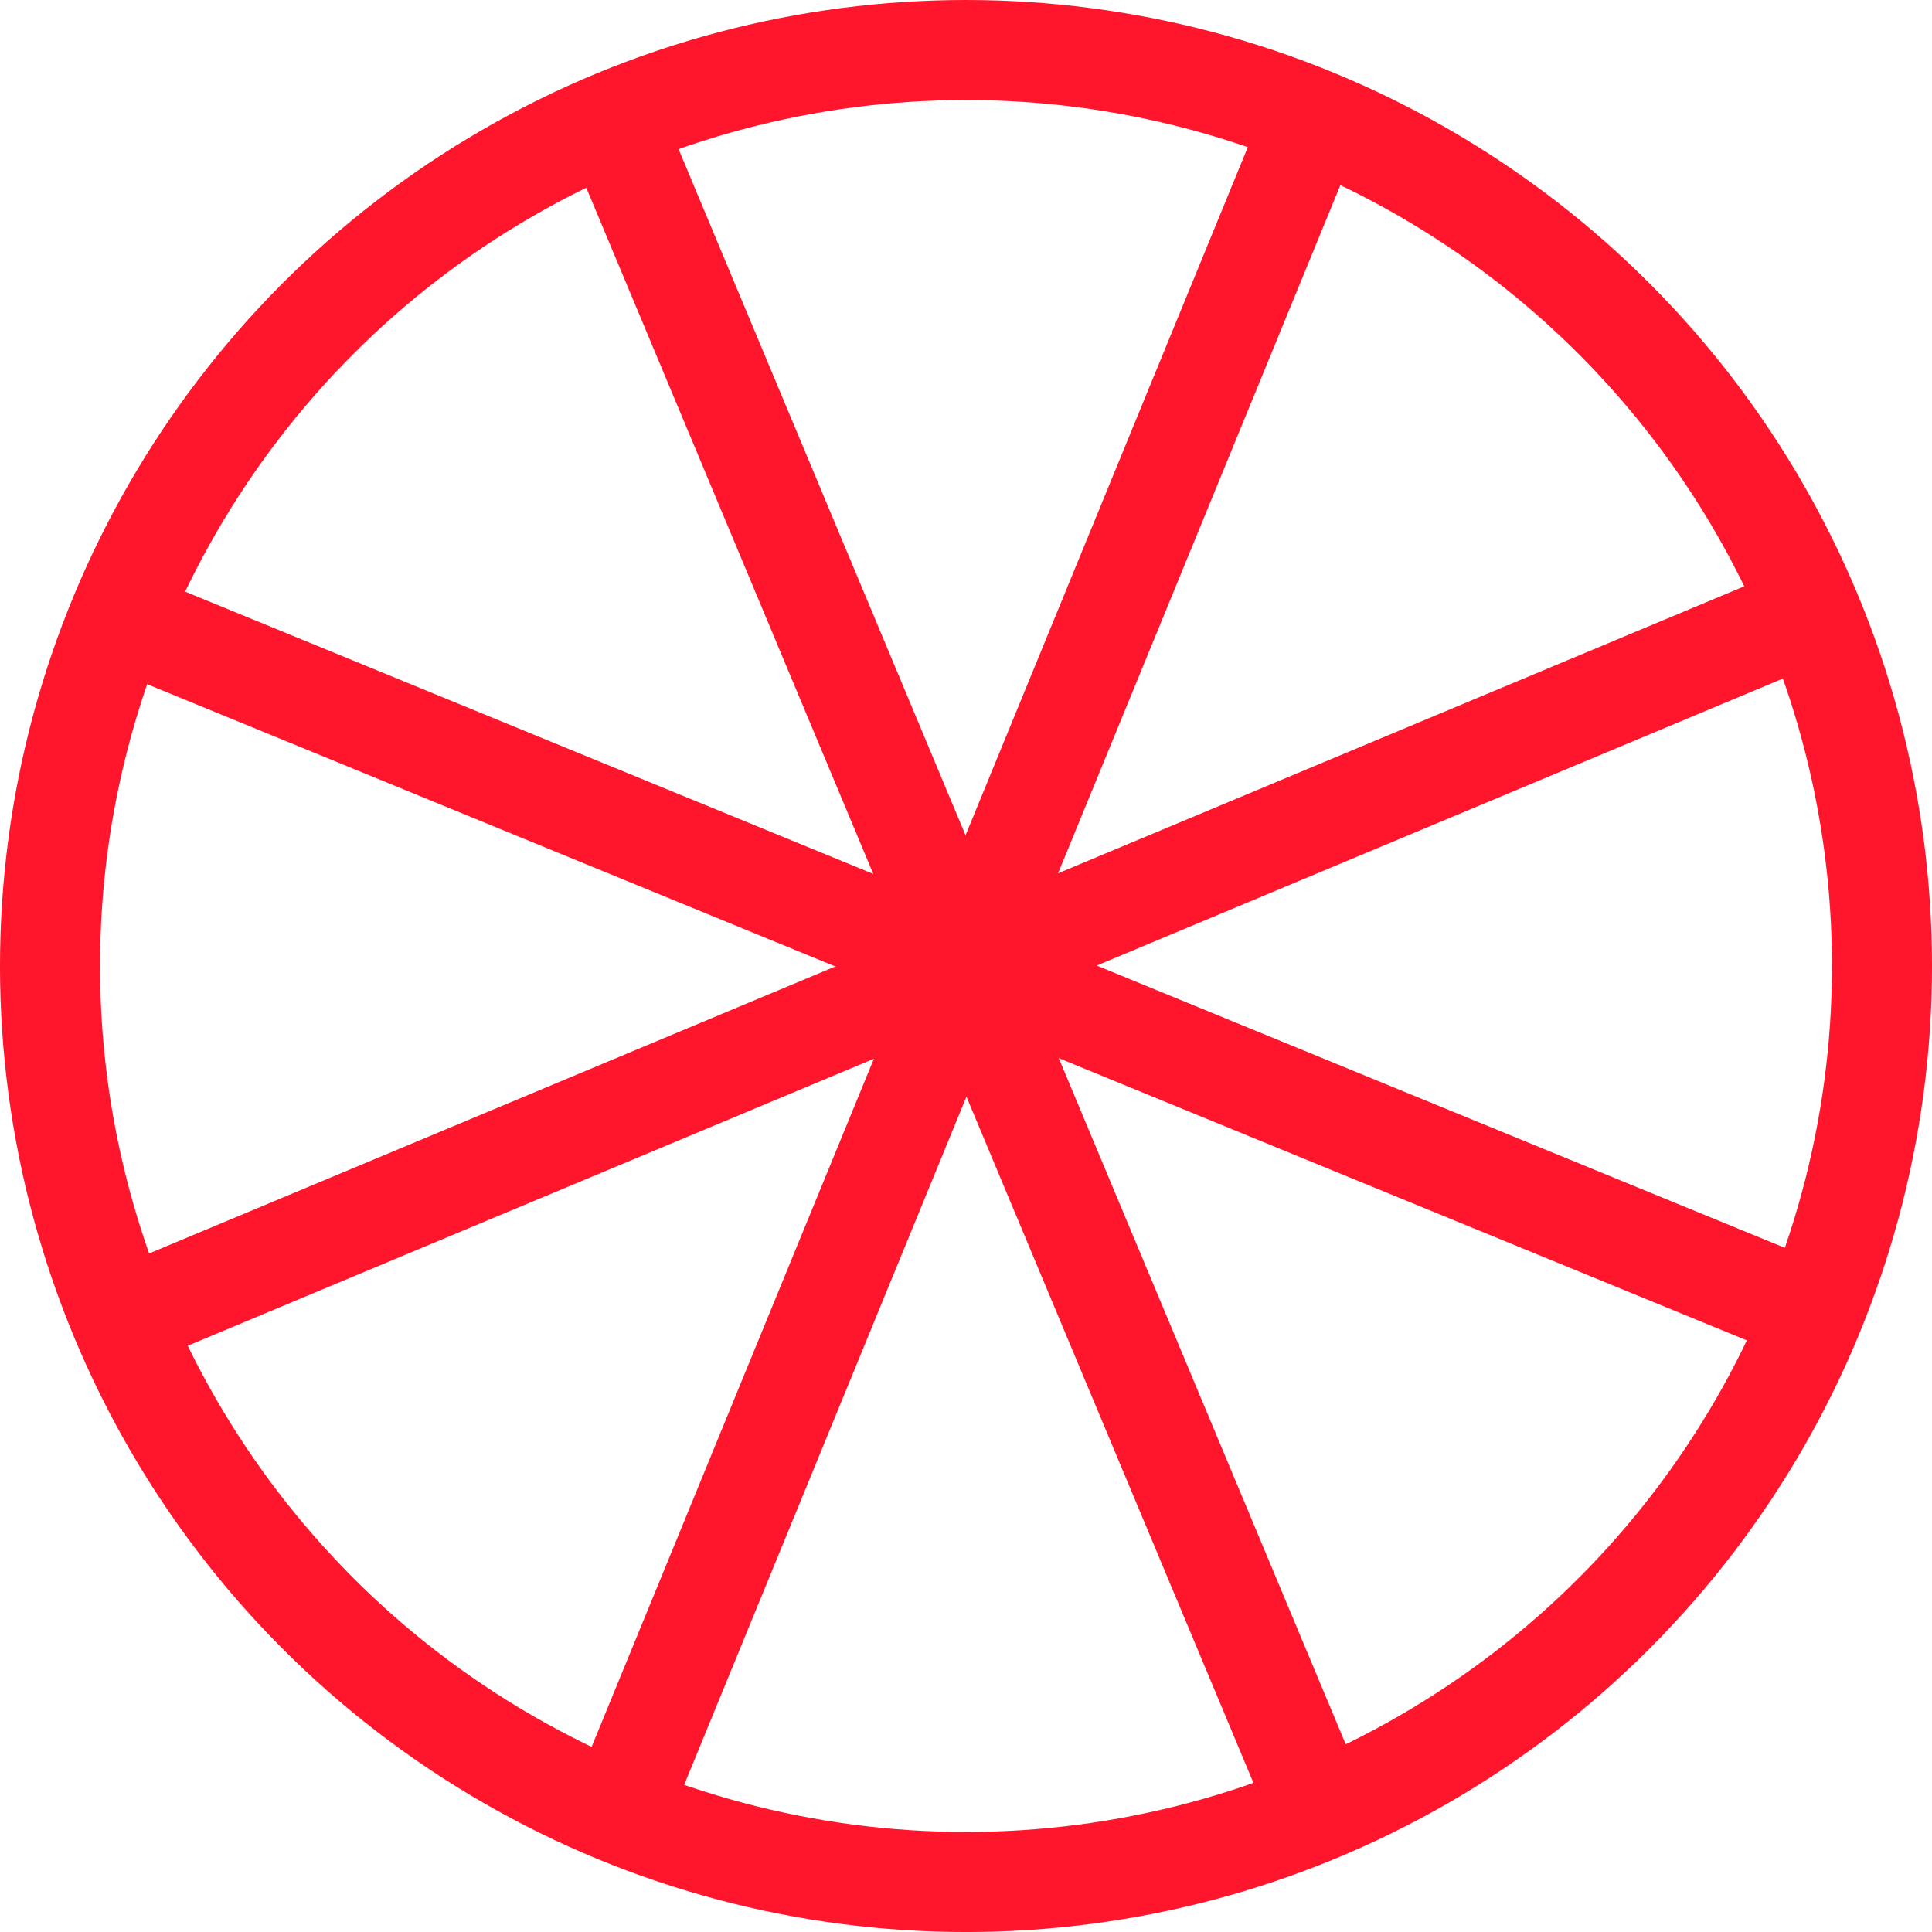
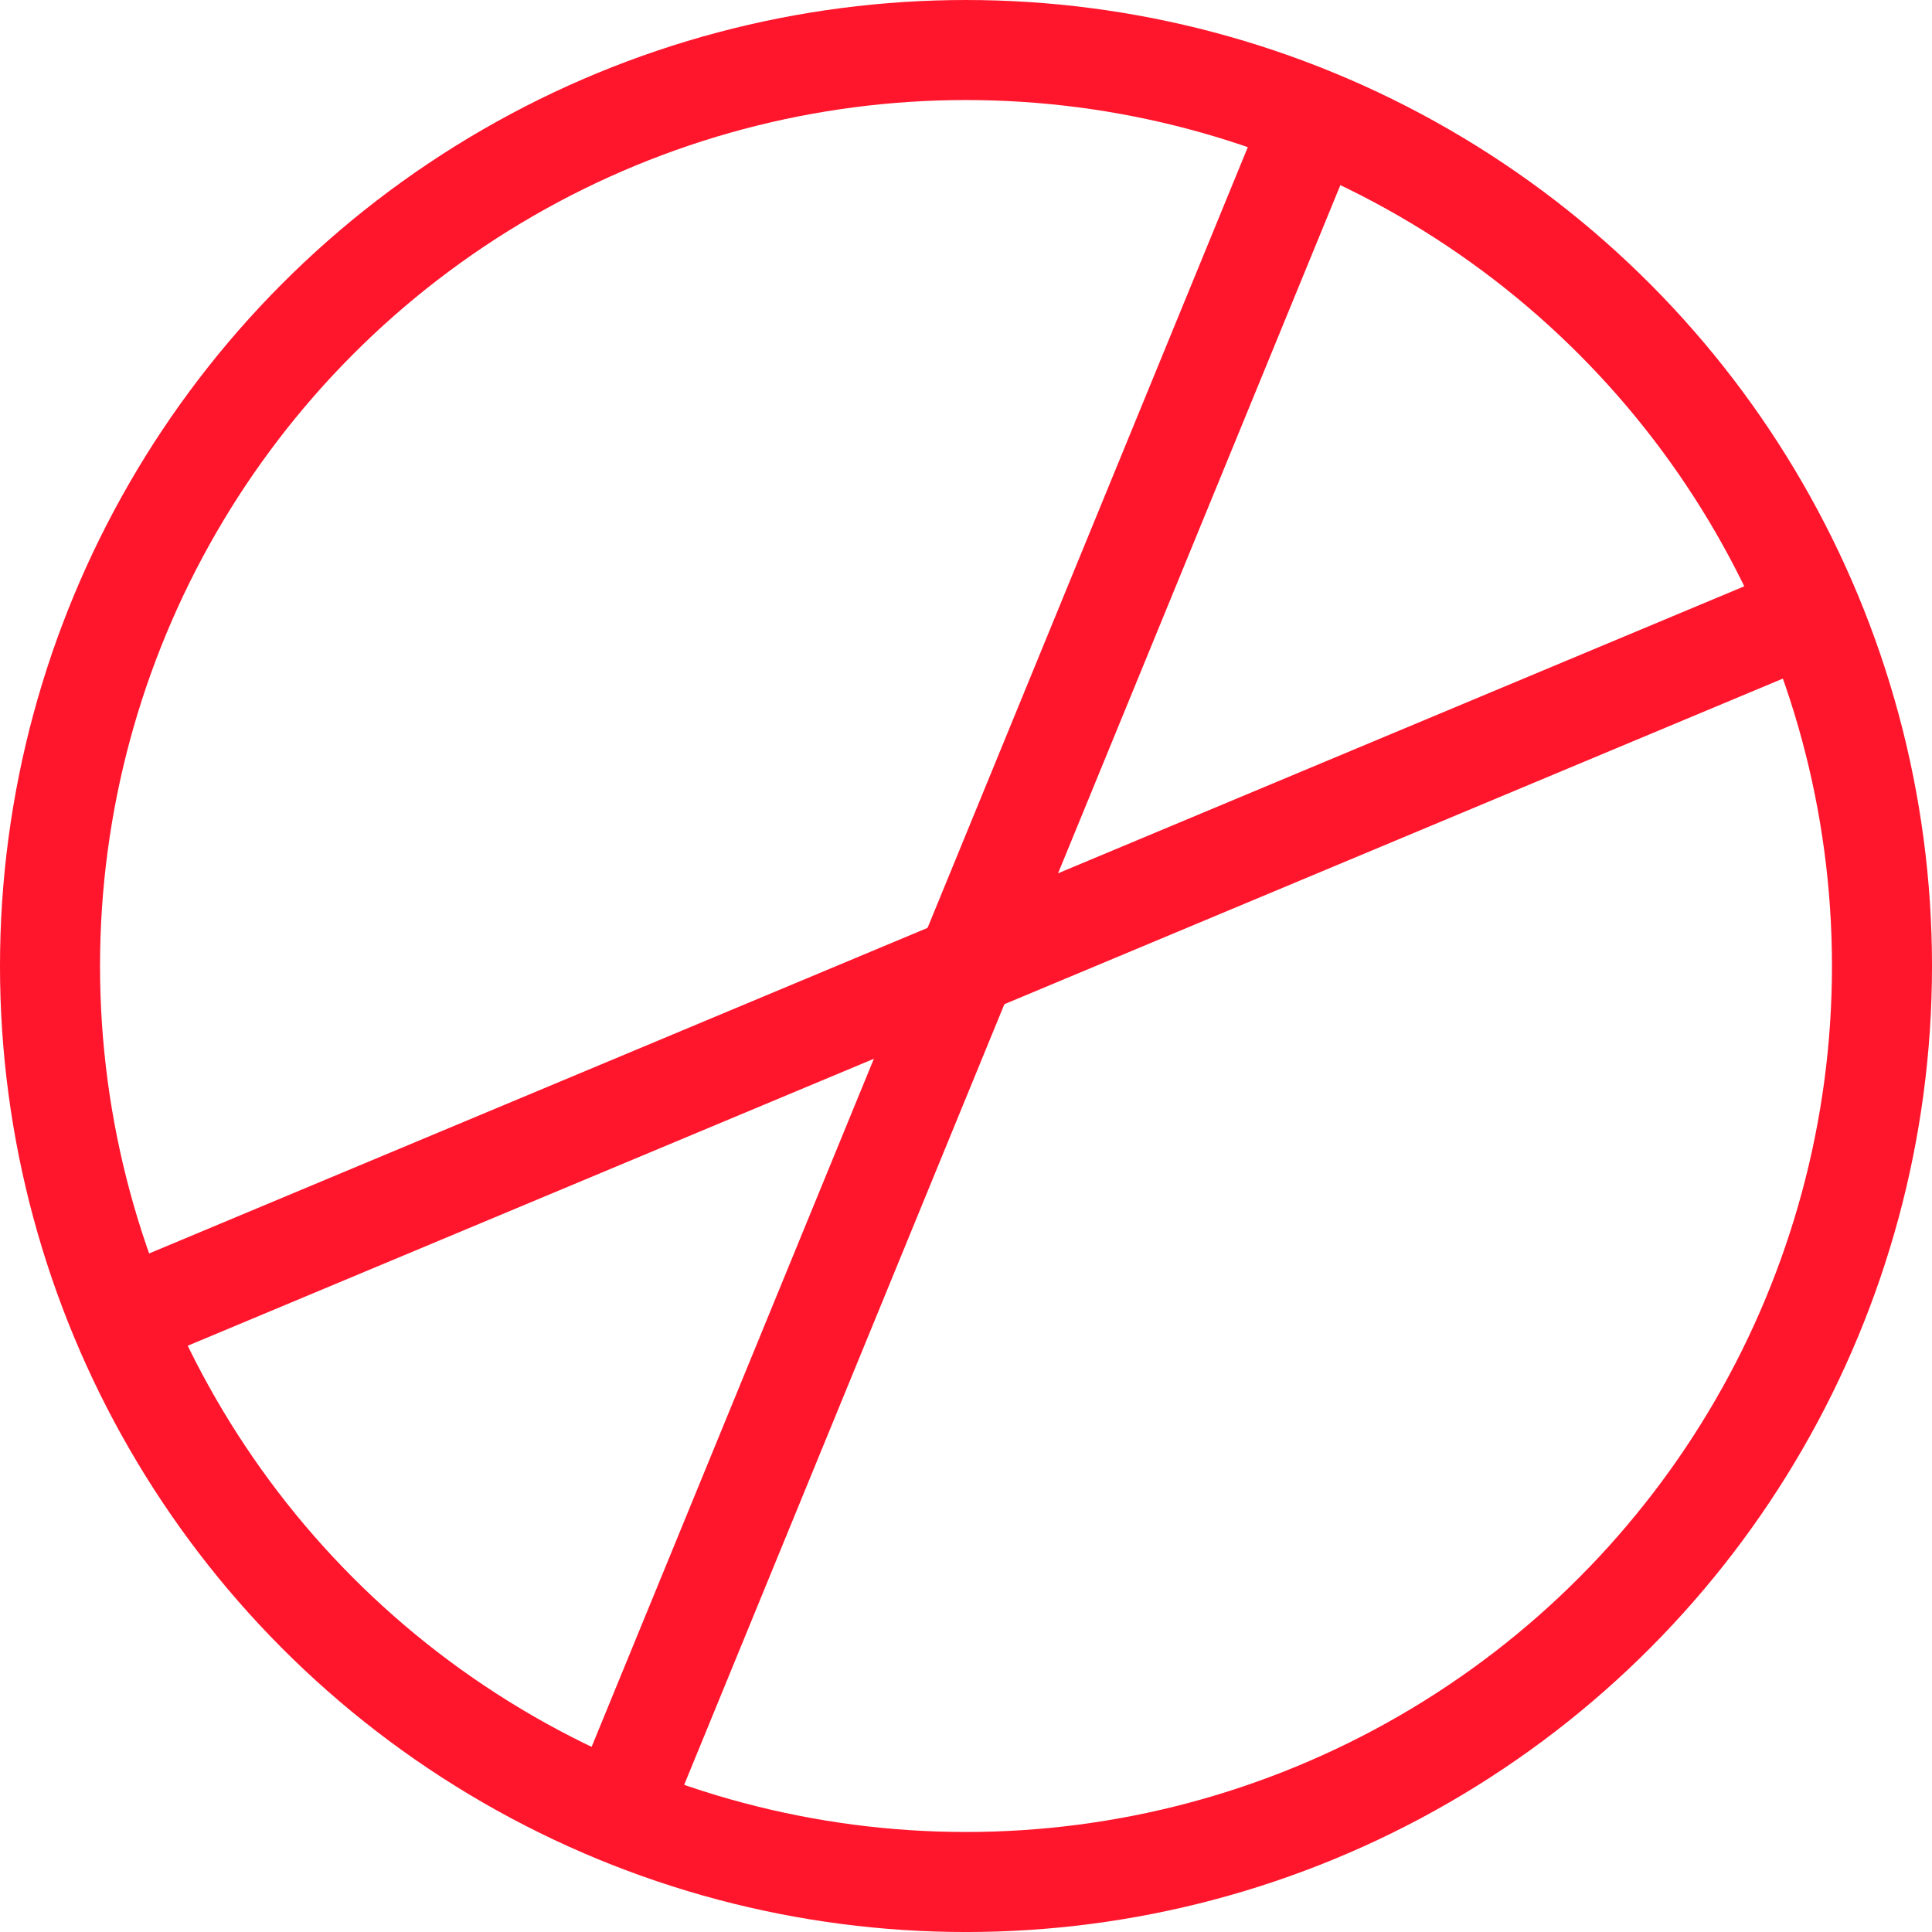
<svg xmlns="http://www.w3.org/2000/svg" version="1.1" id="Layer_1" x="0px" y="0px" width="135.862px" height="135.863px" viewBox="124.804 40.953 135.862 135.863" enable-background="new 124.804 40.953 135.862 135.863" xml:space="preserve">
  <circle fill="none" stroke="#FF162C" stroke-width="7.035" stroke-linejoin="bevel" stroke-miterlimit="10" cx="192.735" cy="108.885" r="64.414" />
  <line fill="none" stroke="#FF162C" stroke-width="7.035" stroke-linejoin="bevel" stroke-miterlimit="10" x1="251.927" y1="84.129" x2="133.542" y2="133.642" />
-   <line fill="none" stroke="#FF162C" stroke-width="7.035" stroke-linejoin="bevel" stroke-miterlimit="10" x1="217.492" y1="168.077" x2="167.979" y2="49.693" />
-   <line fill="none" stroke="#FF162C" stroke-width="7.035" stroke-linejoin="bevel" stroke-miterlimit="10" x1="252.095" y1="133.234" x2="133.375" y2="84.535" />
  <line fill="none" stroke="#FF162C" stroke-width="7.035" stroke-linejoin="bevel" stroke-miterlimit="10" x1="217.083" y1="49.524" x2="168.384" y2="168.246" />
</svg>